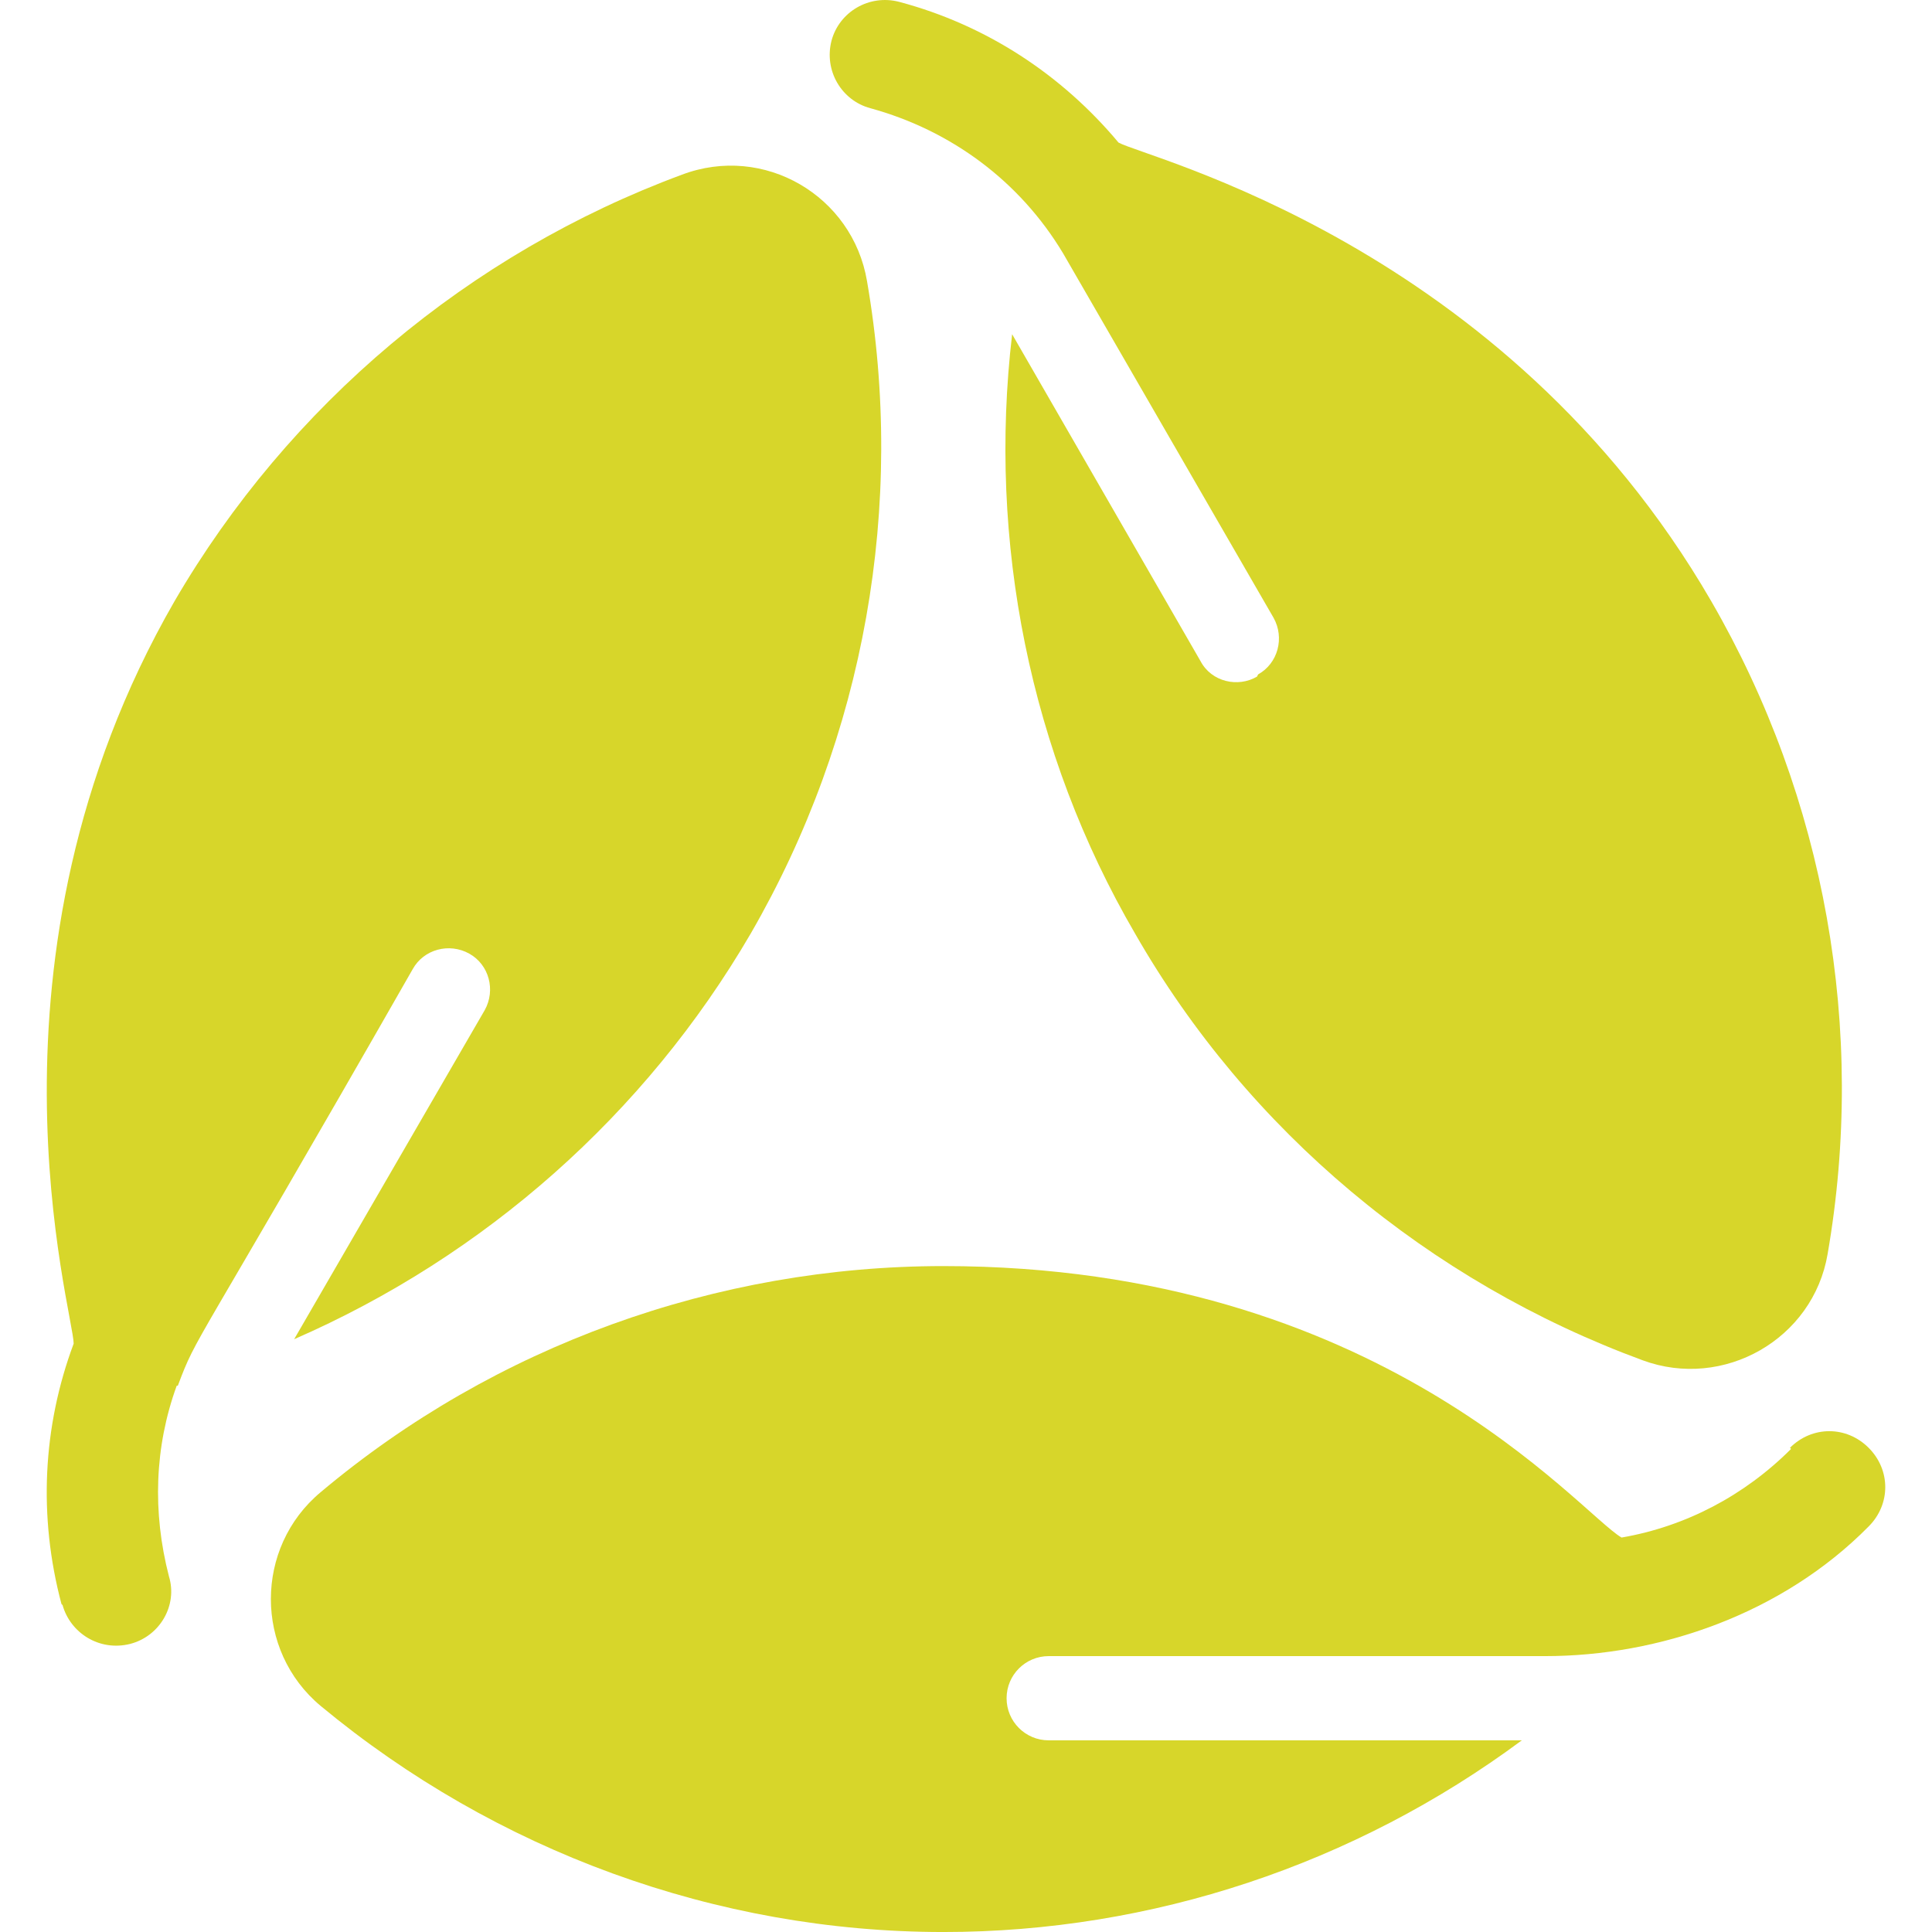
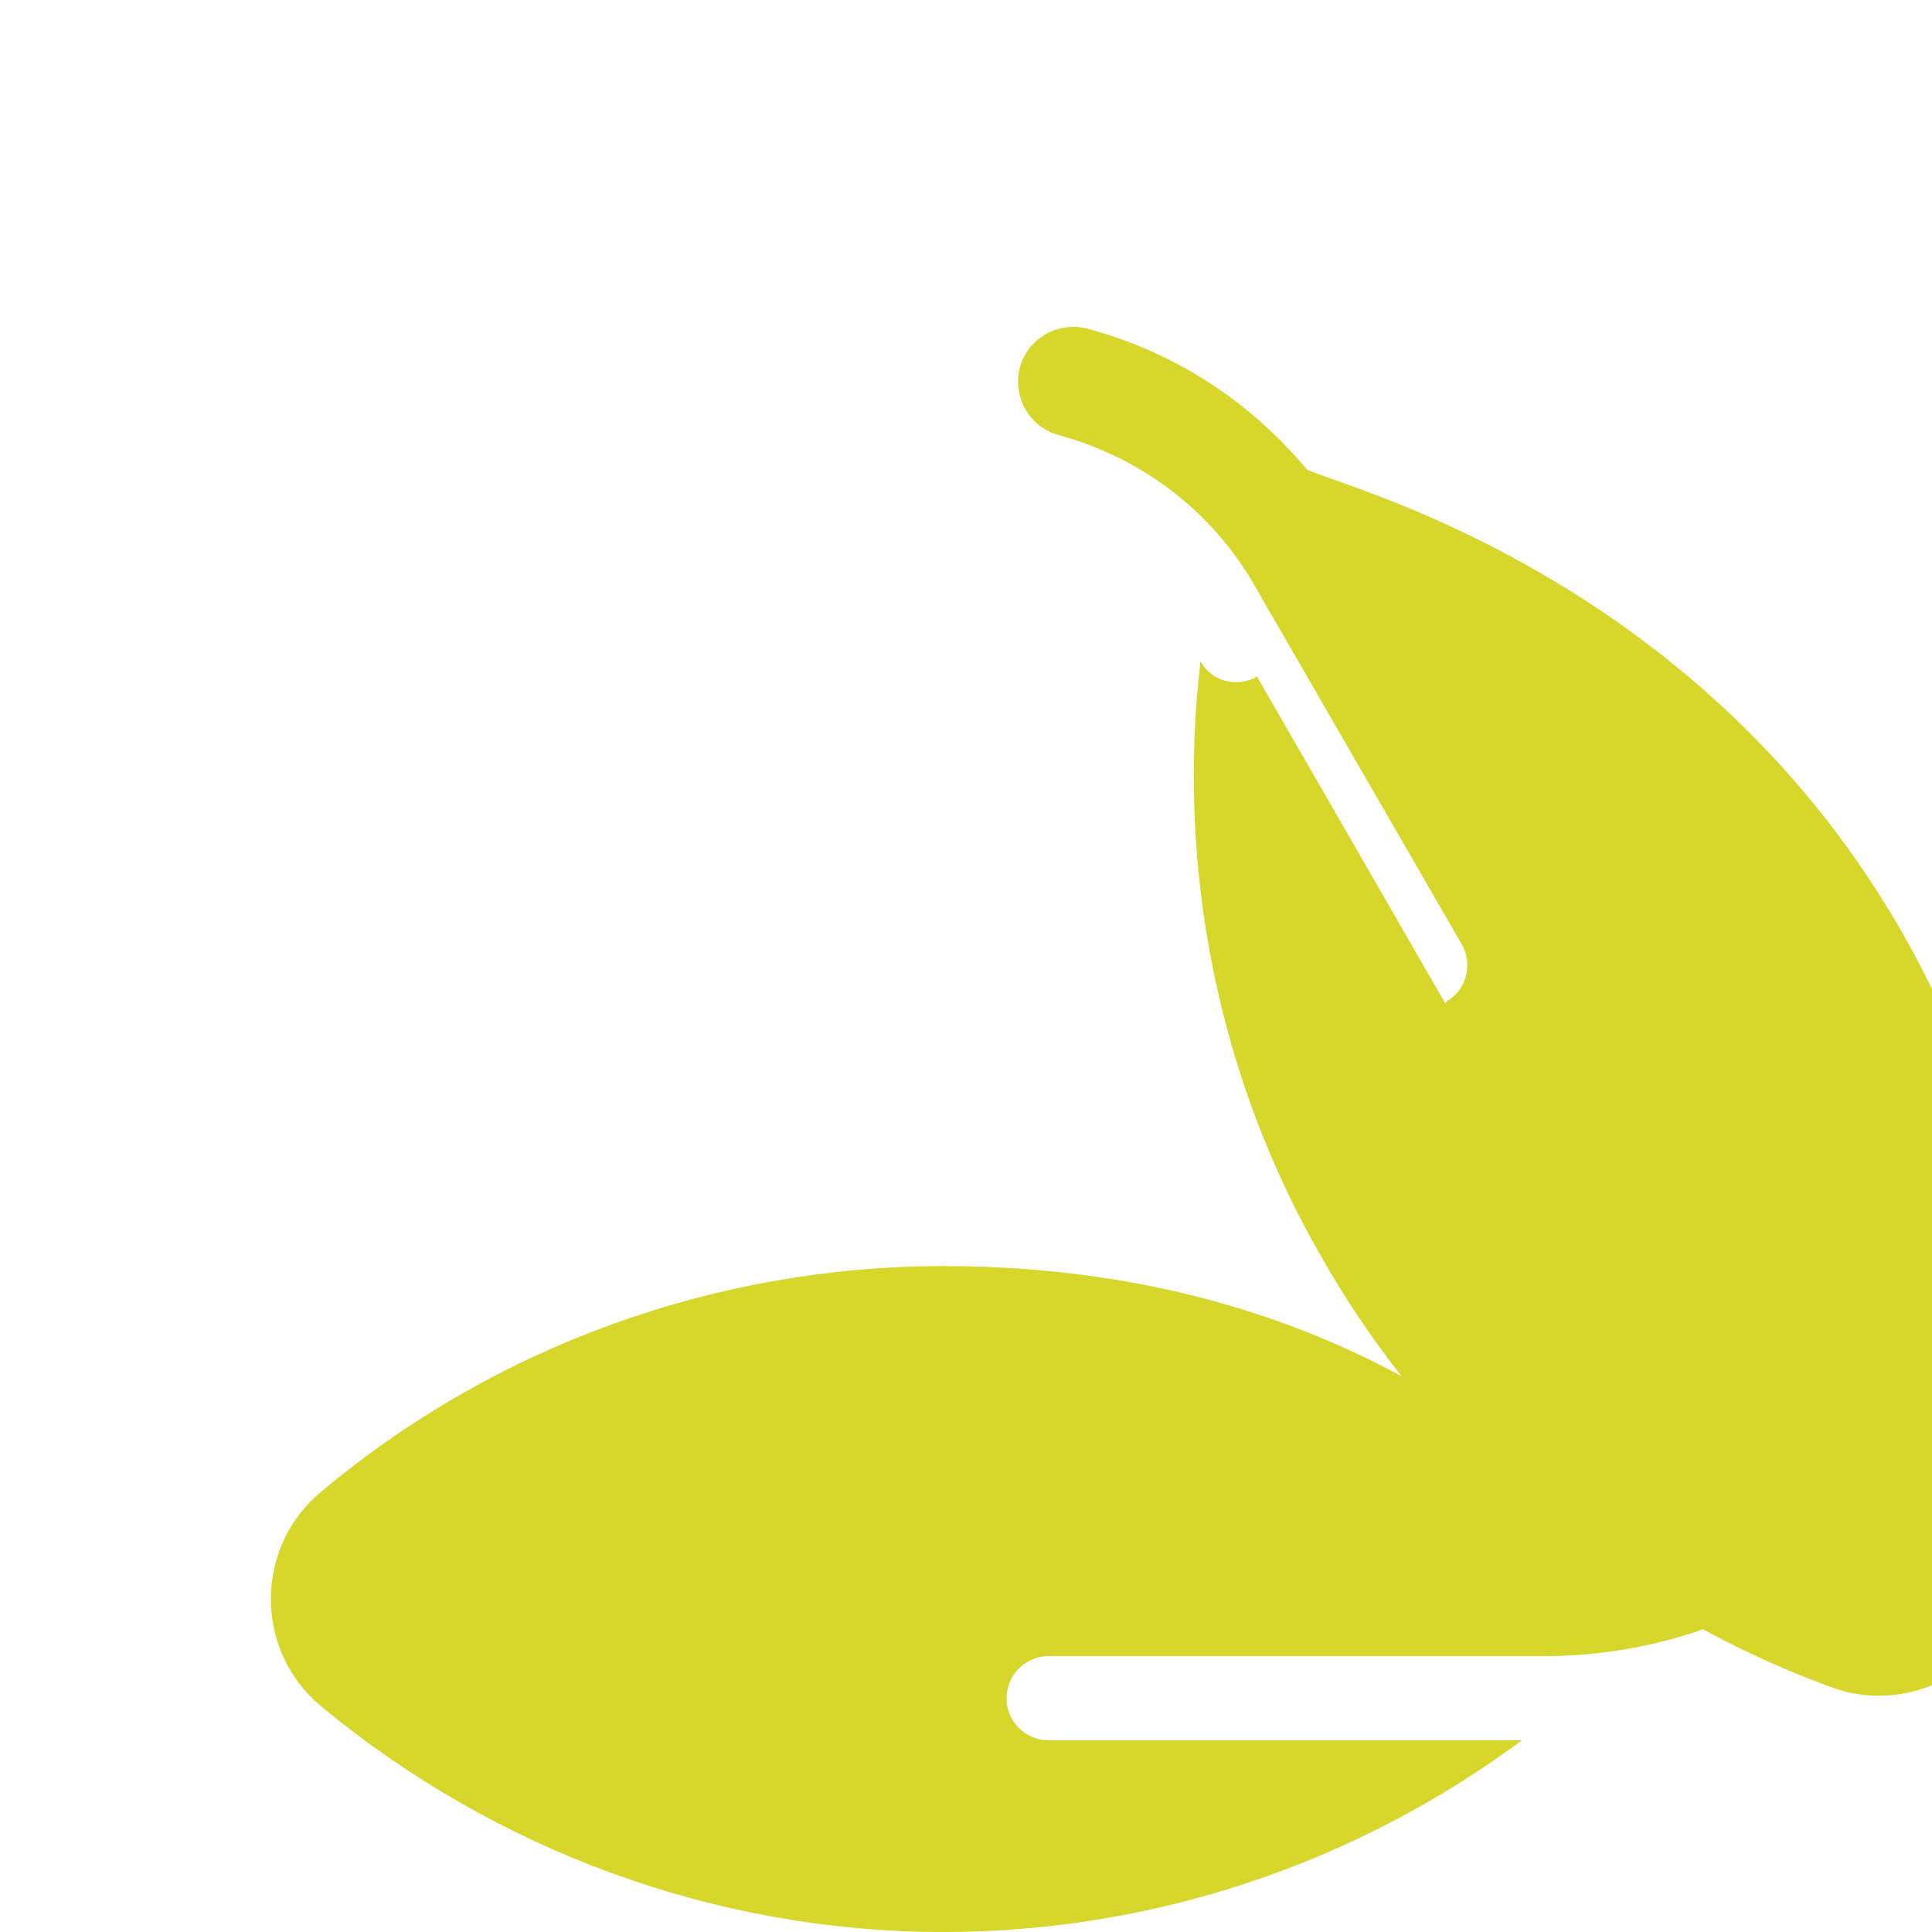
<svg xmlns="http://www.w3.org/2000/svg" id="Capa_1" data-name="Capa 1" viewBox="0 0 1080 1080">
-   <path d="M34.98,897.28c4.34,15.48,20.44,26.01,37.78,21.68,16.72-4.34,26.63-21.68,21.68-37.78-9.29-35.92-8.05-72.47,4.34-106.54h.62c11.15-29.73,6.81-14.87,131.31-232.89,6.19-11.15,20.44-14.87,31.59-8.67,11.15,6.19,14.87,20.44,8.67,31.59l-106.54,183.96c106.54-46.45,196.35-125.74,255.19-226.7,63.8-110.25,86.71-239.7,65.04-364.82-8.05-47.69-57.6-76.8-103.44-59.46-118.92,43.98-219.88,128.83-283.68,238.47-115.21,200.06-56.36,397.65-56.36,414.99-17.34,46.45-19.82,96.63-6.81,145.56l.62.62Z" fill="#d7d62a" />
  <path d="M1001.23,809.95c-26.01,26.01-58.84,43.36-94.77,49.55-24.16-14.25-135.03-151.75-379.07-151.75-126.98,0-250.85,44.6-348.1,126.36-37.16,30.97-37.16,88.57,0,119.54,97.86,81.14,221.12,126.36,348.1,126.36,116.45,0,229.79-37.78,323.32-107.15h-264.48c-13.01,0-23.54-10.53-23.54-23.54s10.53-23.54,23.54-23.54h277.49c63.8,0,132.55-23.54,180.86-72.47,12.39-12.39,12.39-31.59,0-43.98-12.39-12.39-31.59-12.39-43.98,0l.62.62Z" fill="#d7d62a" />
-   <path d="M702.68,378.23c-10.53,6.19-25.4,3.1-31.59-8.67l-105.3-182.72c-13.63,115.83,9.91,234.13,68.75,335.09,63.18,110.25,164.14,194.49,283.68,238.47,45.22,16.72,95.39-11.77,103.44-59.46,21.68-125.12-1.24-254.57-65.04-364.82-115.83-200.06-315.89-247.76-331.37-256.43-31.59-37.78-73.71-65.66-122.64-78.66-16.72-4.34-33.45,5.57-37.78,21.68-4.34,16.72,5.57,33.45,21.68,37.78,45.22,12.39,83.62,40.88,107.77,81.14l117.68,203.78c6.19,11.15,2.48,25.4-8.67,31.59l-.62,1.24Z" fill="#d7d62a" />
+   <path d="M702.68,378.23c-10.53,6.19-25.4,3.1-31.59-8.67c-13.63,115.83,9.91,234.13,68.75,335.09,63.18,110.25,164.14,194.49,283.68,238.47,45.22,16.72,95.39-11.77,103.44-59.46,21.68-125.12-1.24-254.57-65.04-364.82-115.83-200.06-315.89-247.76-331.37-256.43-31.59-37.78-73.71-65.66-122.64-78.66-16.72-4.34-33.45,5.57-37.78,21.68-4.34,16.72,5.57,33.45,21.68,37.78,45.22,12.39,83.62,40.88,107.77,81.14l117.68,203.78c6.19,11.15,2.48,25.4-8.67,31.59l-.62,1.24Z" fill="#d7d62a" />
</svg>